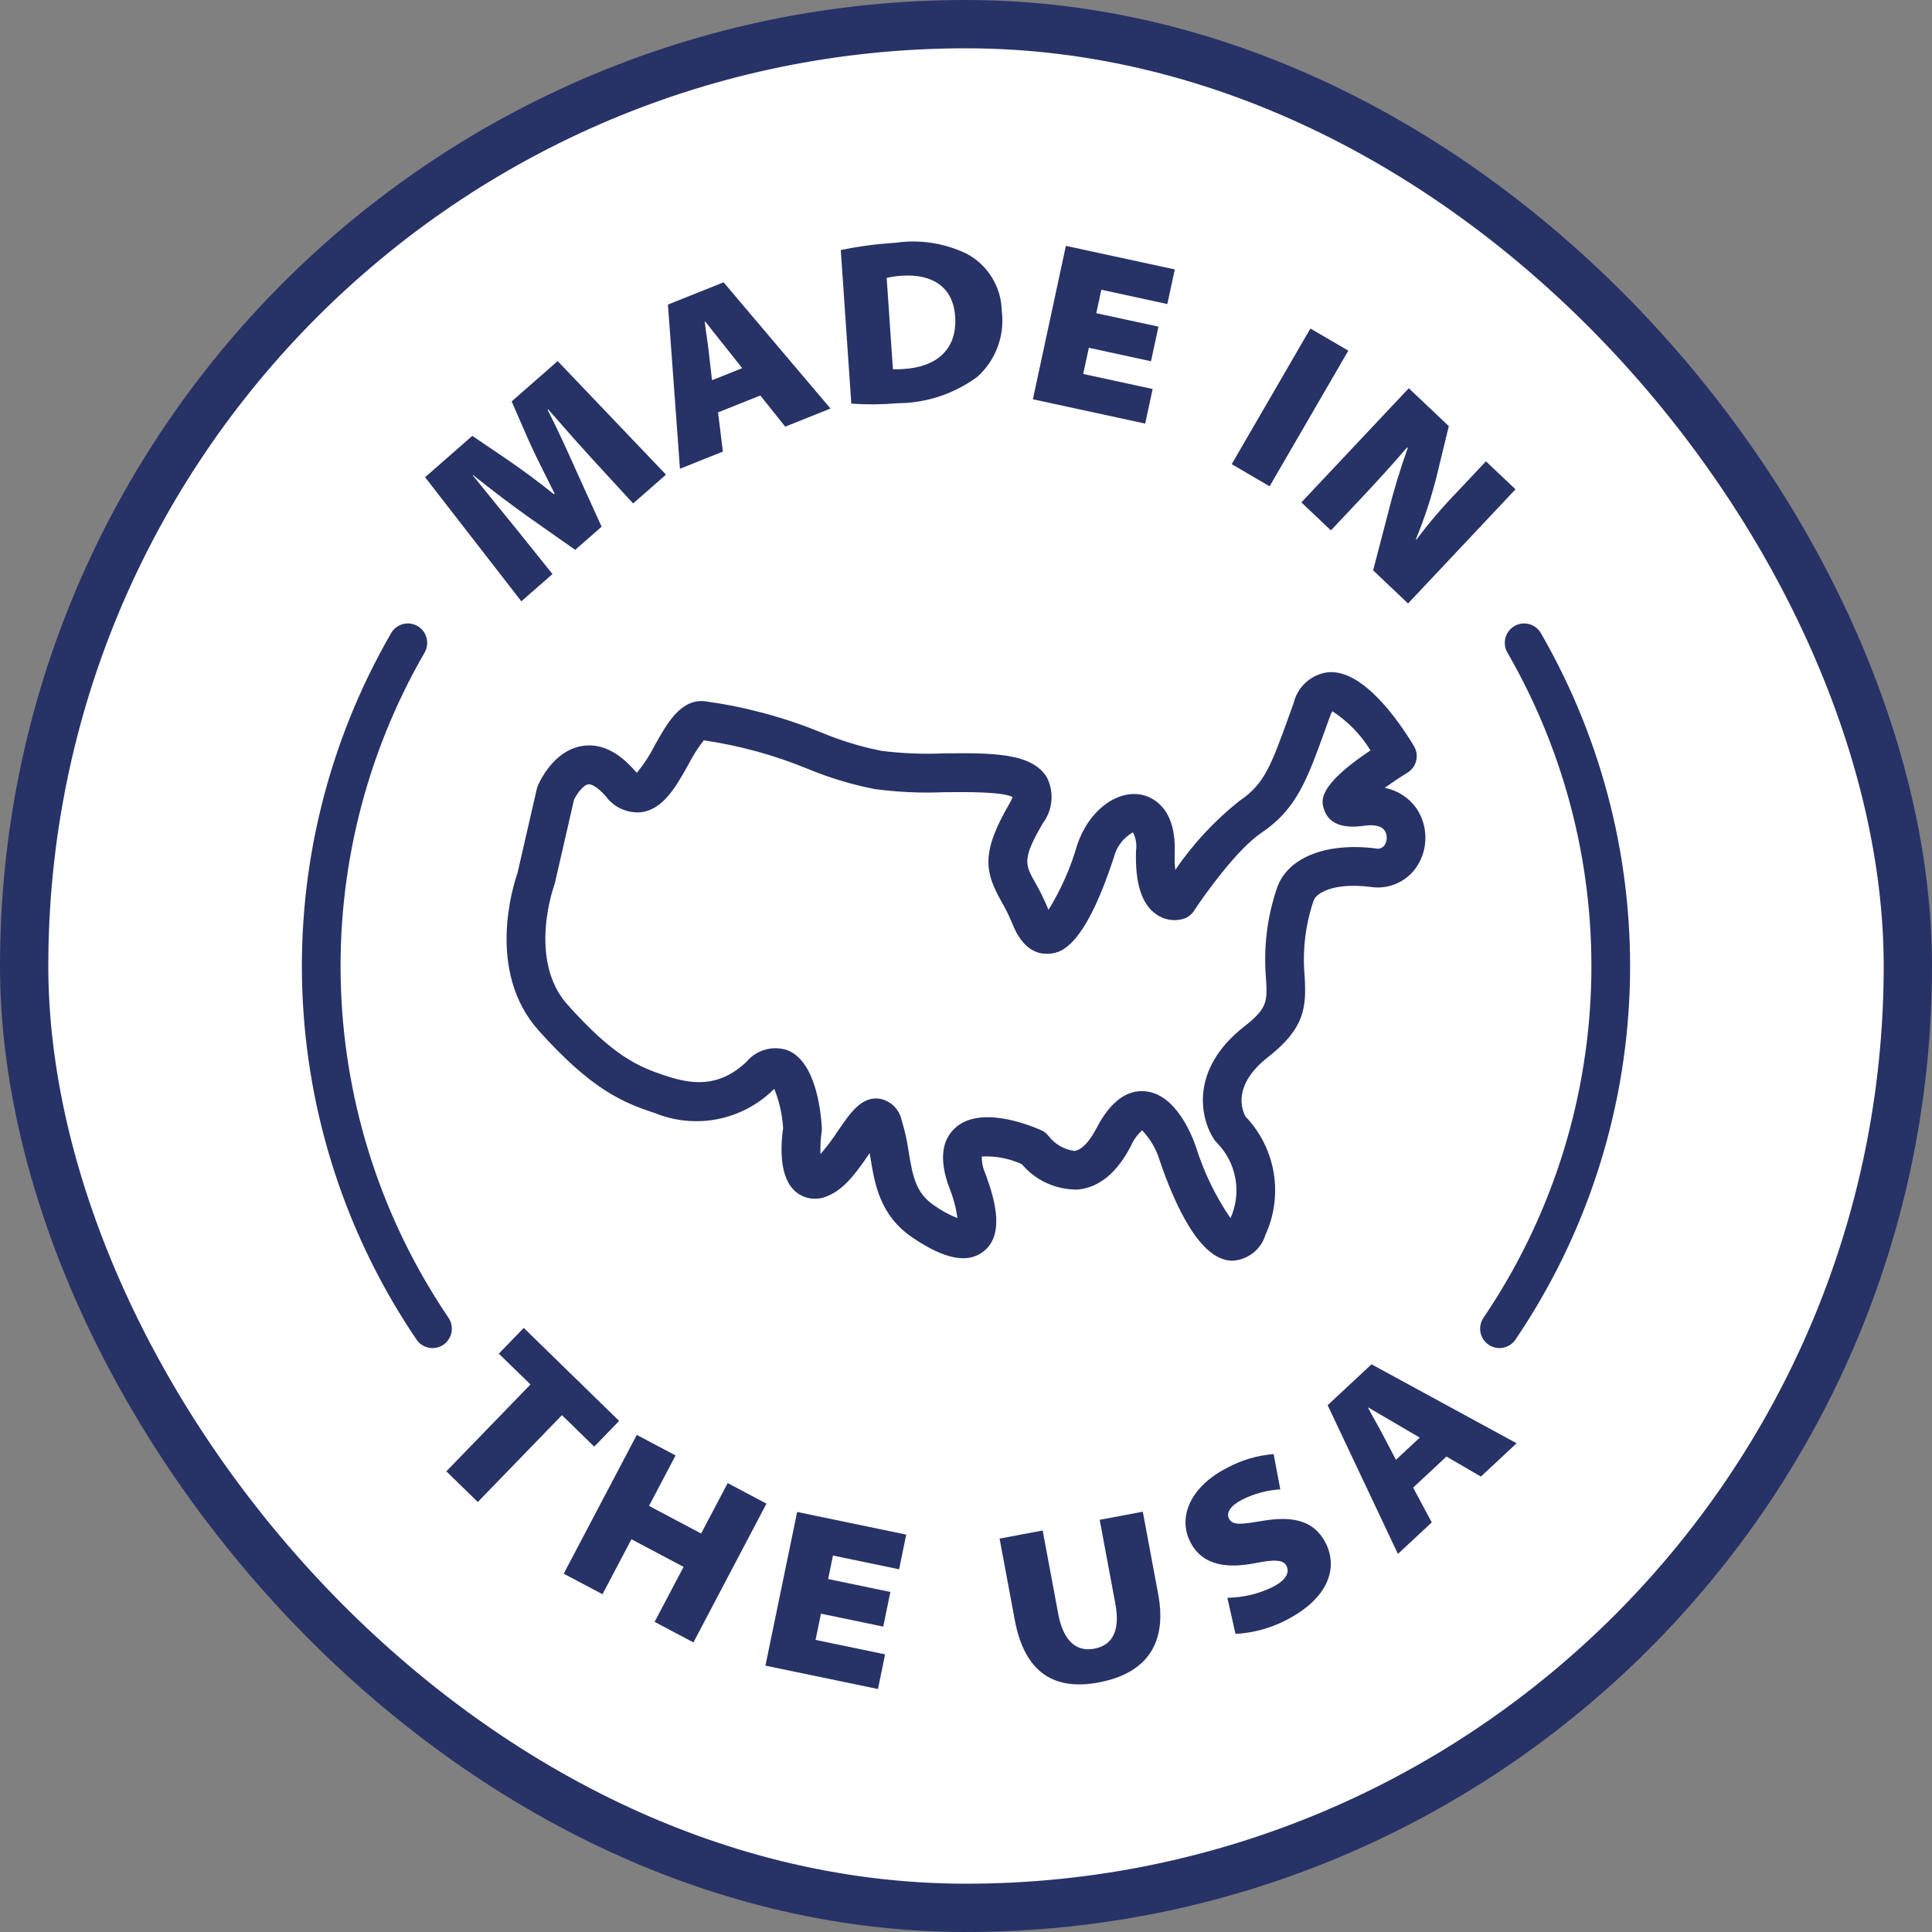
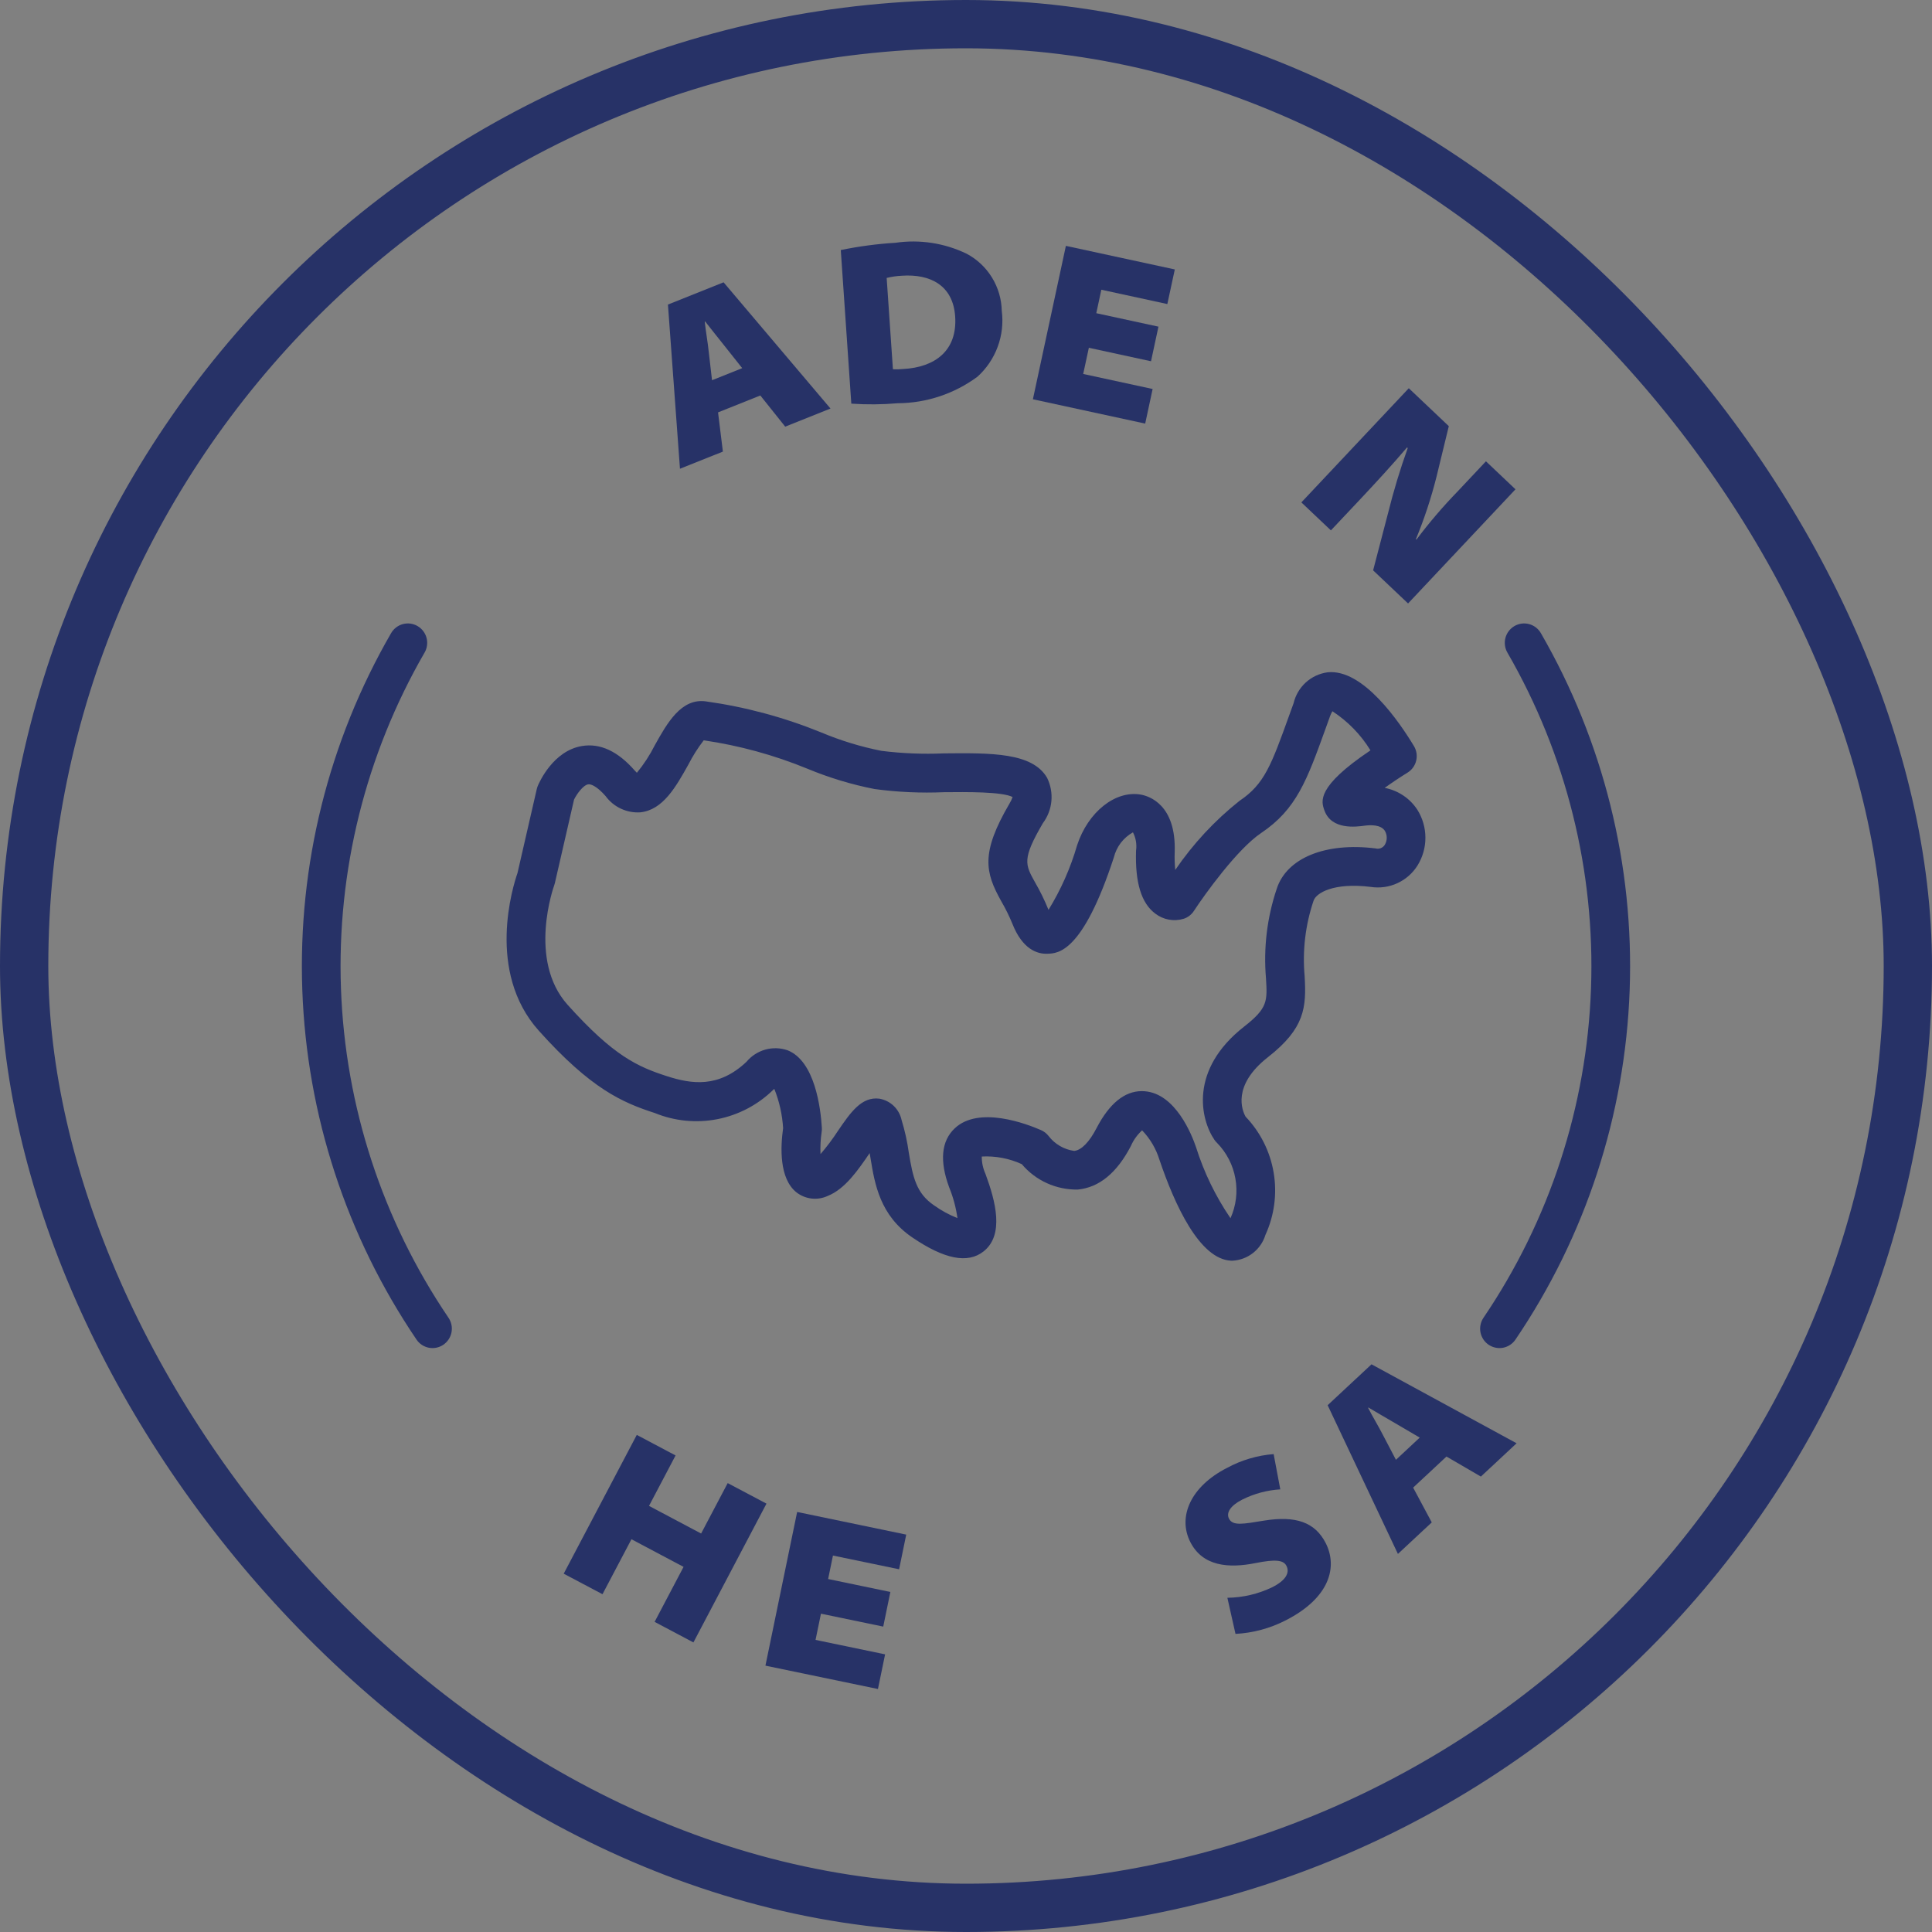
<svg xmlns="http://www.w3.org/2000/svg" width="80" height="80" viewBox="0 0 80 80" fill="none">
  <rect x="0" y="0" width="80" height="80" fill="#808080" stroke="none" />
-   <rect x="1" y="1" width="78" height="78" rx="39" fill="white" />
  <rect x="1" y="1" width="78" height="78" rx="39" stroke="#273267" stroke-width="2" />
  <path d="M40.653 47.889C41.222 47.859 41.79 47.967 42.309 48.204C42.593 48.541 42.949 48.811 43.351 48.993C43.752 49.175 44.189 49.265 44.63 49.257C45.511 49.173 46.25 48.566 46.827 47.454C46.934 47.207 47.093 46.986 47.292 46.805C47.622 47.147 47.867 47.562 48.008 48.017C48.641 49.89 49.669 52.137 50.971 52.202C50.99 52.203 51.011 52.203 51.032 52.203C51.342 52.187 51.639 52.076 51.883 51.885C52.128 51.694 52.308 51.431 52.399 51.134C52.768 50.329 52.886 49.432 52.74 48.559C52.593 47.685 52.188 46.876 51.576 46.237C51.441 45.995 50.996 44.954 52.506 43.773C54.034 42.577 54.098 41.709 54.022 40.42C53.927 39.366 54.052 38.303 54.391 37.299C54.493 36.975 55.228 36.535 56.759 36.725C57.134 36.783 57.518 36.73 57.862 36.571C58.207 36.413 58.498 36.157 58.699 35.834C58.912 35.488 59.025 35.089 59.023 34.683C59.022 34.276 58.907 33.878 58.692 33.534C58.539 33.298 58.34 33.096 58.107 32.94C57.874 32.784 57.612 32.676 57.337 32.624C57.629 32.414 57.957 32.194 58.283 31.993C58.463 31.882 58.592 31.704 58.641 31.498C58.691 31.292 58.658 31.075 58.548 30.893C57.966 29.926 56.447 27.681 54.972 27.839C54.636 27.884 54.321 28.031 54.07 28.259C53.819 28.488 53.643 28.788 53.565 29.119L53.388 29.608C52.639 31.688 52.358 32.467 51.327 33.16C50.301 33.974 49.404 34.939 48.665 36.022C48.64 35.775 48.632 35.526 48.642 35.278C48.704 33.315 47.58 32.963 47.234 32.902C46.184 32.721 45.052 33.62 44.6 35.002C44.328 35.943 43.929 36.842 43.416 37.676L43.41 37.66C43.253 37.273 43.069 36.898 42.86 36.537C42.444 35.793 42.318 35.568 43.184 34.085C43.383 33.819 43.505 33.503 43.536 33.171C43.566 32.84 43.505 32.507 43.358 32.208C42.752 31.16 41.051 31.176 39.081 31.196C38.219 31.233 37.355 31.198 36.499 31.091C35.643 30.921 34.805 30.665 34 30.327C32.471 29.704 30.872 29.273 29.238 29.044C28.209 28.894 27.625 29.942 27.108 30.87C26.905 31.272 26.658 31.651 26.372 31.999C26.34 31.97 26.31 31.939 26.282 31.906C25.586 31.109 24.852 30.765 24.099 30.891C22.907 31.086 22.33 32.394 22.268 32.543C22.251 32.584 22.237 32.628 22.227 32.672L21.428 36.152C21.251 36.659 20.113 40.231 22.312 42.681C24.477 45.094 25.769 45.653 27.117 46.089C27.937 46.424 28.837 46.512 29.707 46.342C30.577 46.172 31.378 45.751 32.013 45.132C32.031 45.115 32.047 45.1 32.062 45.087C32.27 45.606 32.393 46.155 32.427 46.714C32.316 47.498 32.261 48.797 32.976 49.37C33.158 49.513 33.375 49.602 33.605 49.629C33.834 49.655 34.066 49.618 34.276 49.52C34.994 49.234 35.534 48.446 36.011 47.747C36.024 47.827 36.037 47.907 36.051 47.987C36.223 49.031 36.437 50.33 37.777 51.24C39.106 52.144 40.071 52.334 40.725 51.82C41.595 51.136 41.225 49.743 40.806 48.607C40.703 48.381 40.651 48.136 40.653 47.889ZM39.303 49.165C39.47 49.574 39.585 50.002 39.646 50.439C39.302 50.304 38.976 50.126 38.675 49.91C37.942 49.412 37.801 48.755 37.631 47.725C37.568 47.269 37.468 46.818 37.333 46.378C37.285 46.156 37.172 45.953 37.009 45.795C36.846 45.638 36.639 45.533 36.416 45.494C35.678 45.399 35.223 46.056 34.697 46.828C34.478 47.164 34.237 47.485 33.975 47.789C33.962 47.481 33.978 47.172 34.023 46.867C34.032 46.811 34.035 46.753 34.031 46.696C33.981 45.881 33.743 43.938 32.612 43.49C32.315 43.387 31.993 43.377 31.689 43.462C31.386 43.547 31.115 43.721 30.913 43.964C29.761 45.055 28.644 44.895 27.609 44.56C26.407 44.17 25.408 43.73 23.503 41.606C21.837 39.75 22.937 36.69 22.948 36.661C22.96 36.628 22.97 36.594 22.978 36.559L23.77 33.109C23.881 32.881 24.145 32.512 24.357 32.477C24.479 32.459 24.735 32.574 25.077 32.965C25.241 33.189 25.459 33.368 25.71 33.485C25.962 33.603 26.239 33.655 26.515 33.637C27.454 33.538 27.988 32.581 28.506 31.655C28.686 31.302 28.898 30.967 29.14 30.655C30.612 30.87 32.051 31.264 33.428 31.829C34.325 32.202 35.258 32.485 36.212 32.672C37.168 32.801 38.133 32.845 39.097 32.803C40.01 32.794 41.501 32.779 41.929 33.003C41.897 33.097 41.854 33.187 41.802 33.272C40.602 35.326 40.789 36.118 41.463 37.323C41.637 37.622 41.79 37.932 41.921 38.252C42.335 39.301 42.945 39.512 43.375 39.492C43.811 39.479 44.832 39.448 46.122 35.503C46.176 35.285 46.274 35.08 46.41 34.901C46.547 34.723 46.718 34.574 46.913 34.465C47.034 34.699 47.079 34.965 47.041 35.227C46.999 36.548 47.26 37.4 47.838 37.831C48.005 37.958 48.199 38.044 48.405 38.081C48.61 38.117 48.822 38.104 49.022 38.042C49.192 37.985 49.338 37.871 49.436 37.721C49.875 37.049 51.23 35.16 52.219 34.495C53.686 33.508 54.115 32.317 54.895 30.155L55.07 29.668C55.096 29.592 55.13 29.519 55.172 29.451C55.811 29.868 56.349 30.421 56.748 31.071C54.494 32.584 54.708 33.185 54.841 33.557C55.134 34.378 56.164 34.236 56.504 34.19C56.745 34.157 57.175 34.139 57.346 34.405C57.396 34.492 57.423 34.591 57.422 34.692C57.422 34.793 57.394 34.892 57.343 34.979C57.304 35.043 57.245 35.092 57.176 35.12C57.106 35.147 57.03 35.151 56.958 35.131C54.878 34.871 53.272 35.53 52.864 36.811C52.464 38.002 52.314 39.264 52.422 40.516C52.479 41.458 52.495 41.743 51.521 42.506C49.226 44.3 49.712 46.362 50.289 47.201C50.321 47.248 50.359 47.292 50.401 47.331C50.794 47.734 51.057 48.247 51.155 48.802C51.254 49.358 51.183 49.93 50.952 50.444C50.334 49.538 49.853 48.546 49.524 47.499C49.348 46.981 48.674 45.283 47.398 45.186C47.359 45.183 47.32 45.181 47.281 45.181C46.564 45.181 45.934 45.696 45.406 46.712C45.106 47.292 44.777 47.627 44.481 47.657C44.058 47.598 43.675 47.375 43.416 47.035C43.334 46.931 43.229 46.85 43.109 46.797C42.523 46.54 40.532 45.775 39.531 46.724C38.976 47.25 38.9 48.072 39.303 49.165Z" fill="#273267" />
-   <path d="M25.637 58.837L21.687 54.986L20.655 56.052L21.966 57.328L18.482 60.924L19.785 62.194L23.268 58.599L24.606 59.902L25.637 58.837Z" fill="#273267" />
  <path d="M30.132 61.412L29.032 63.5L26.874 62.356L27.974 60.267L26.368 59.416L23.342 65.163L24.948 66.013L26.147 63.737L28.305 64.881L27.106 67.158L28.713 68.009L31.738 62.262L30.132 61.412Z" fill="#273267" />
  <path d="M31.695 68.971L36.354 69.938L36.65 68.503L33.77 67.905L33.994 66.819L36.573 67.354L36.868 65.92L34.291 65.384L34.491 64.412L37.23 64.98L37.525 63.545L33.008 62.607L31.695 68.971Z" fill="#273267" />
-   <path d="M47.321 62.596L45.536 62.932L46.183 66.399C46.38 67.451 46.122 68.116 45.31 68.269C44.499 68.422 44.01 67.846 43.822 66.842L43.175 63.375L41.391 63.71L42.02 67.082C42.43 69.281 43.67 70.009 45.493 69.667C47.429 69.303 48.348 68.1 47.959 66.016L47.321 62.596Z" fill="#273267" />
  <path d="M52.343 62.965C51.467 63.108 51.046 63.193 50.889 62.883C50.763 62.634 50.959 62.339 51.439 62.095C51.93 61.849 52.466 61.705 53.014 61.671L52.739 60.211C52.062 60.264 51.404 60.459 50.808 60.783C49.308 61.547 48.756 62.801 49.287 63.85C49.797 64.857 50.867 64.949 51.992 64.723C52.795 64.563 53.144 64.59 53.27 64.84C53.418 65.132 53.23 65.444 52.691 65.719C52.108 66.001 51.471 66.152 50.823 66.161L51.159 67.656C51.883 67.618 52.591 67.427 53.236 67.096C55.079 66.157 55.389 64.874 54.898 63.902C54.454 63.026 53.649 62.755 52.343 62.965Z" fill="#273267" />
  <path d="M54.975 58.187L57.885 64.345L59.286 63.039L58.515 61.599L59.895 60.312L61.32 61.142L62.799 59.763L56.791 56.493L54.975 58.187ZM58.788 59.528L57.803 60.447L57.256 59.403C57.078 59.055 56.828 58.644 56.65 58.296L56.664 58.283C57.004 58.48 57.423 58.734 57.756 58.923L58.788 59.528Z" fill="#273267" />
-   <path d="M22.877 23.77L21.362 21.883C20.853 21.254 20.198 20.457 19.576 19.683L19.59 19.671C20.353 20.283 21.176 20.907 21.846 21.383L23.817 22.768L24.911 21.81L23.897 19.574C23.548 18.791 23.109 17.818 22.676 16.968L22.698 16.949C23.438 17.799 24.033 18.469 24.579 19.066L26.216 20.846L27.578 19.654L23.092 14.952L21.187 16.621L21.865 18.178C22.137 18.798 22.588 19.683 22.966 20.44L22.937 20.466C22.291 19.943 21.551 19.401 20.958 18.998L19.557 18.048L17.602 19.761L21.588 24.899L22.877 23.77Z" fill="#273267" />
  <path d="M29.933 18.7L29.733 17.076L31.483 16.376L32.514 17.667L34.389 16.917L29.962 11.69L27.658 12.611L28.156 19.41L29.933 18.7ZM29.2 13.313C29.446 13.619 29.745 14.009 29.988 14.306L30.733 15.244L29.483 15.744L29.348 14.572C29.308 14.184 29.223 13.709 29.182 13.32L29.2 13.313Z" fill="#273267" />
  <path d="M37.177 16.697C38.364 16.69 39.518 16.305 40.474 15.599C40.849 15.26 41.137 14.835 41.312 14.36C41.488 13.885 41.546 13.374 41.481 12.872C41.471 12.383 41.331 11.907 41.075 11.491C40.82 11.075 40.458 10.736 40.028 10.507C39.111 10.064 38.084 9.906 37.078 10.053C36.317 10.099 35.561 10.2 34.815 10.354L35.251 16.714C35.892 16.758 36.536 16.752 37.177 16.697ZM37.345 11.417C38.515 11.337 39.463 11.812 39.551 13.102C39.648 14.516 38.722 15.208 37.398 15.28C37.257 15.294 37.115 15.297 36.974 15.29L36.715 11.509C36.922 11.458 37.132 11.427 37.345 11.417Z" fill="#273267" />
  <path d="M47.728 16.108L44.853 15.485L45.087 14.401L47.661 14.959L47.969 13.526L45.395 12.969L45.604 11.997L48.337 12.59L48.646 11.157L44.136 10.181L42.77 16.533L47.42 17.54L47.728 16.108Z" fill="#273267" />
-   <path d="M51.002 19.22L54.261 13.603L55.831 14.52L52.572 20.137L51.002 19.22Z" fill="#273267" />
  <path d="M55.11 21.962L56.312 20.686C56.984 19.971 57.624 19.276 58.262 18.528L58.291 18.554C57.974 19.437 57.703 20.335 57.477 21.245L56.858 23.617L58.305 24.988L62.753 20.261L61.53 19.102L60.368 20.337C59.754 20.969 59.18 21.64 58.651 22.345L58.63 22.325C58.975 21.488 59.26 20.627 59.481 19.748L59.992 17.646L58.335 16.076L53.887 20.803L55.11 21.962Z" fill="#273267" />
  <path d="M62.421 27.027C64.857 31.246 66.056 36.068 65.88 40.94C65.705 45.812 64.161 50.535 61.428 54.565C61.369 54.653 61.327 54.751 61.306 54.854C61.284 54.957 61.283 55.064 61.303 55.168C61.323 55.271 61.363 55.37 61.42 55.458C61.478 55.547 61.553 55.623 61.639 55.682C61.727 55.741 61.824 55.783 61.927 55.804C62.03 55.826 62.136 55.827 62.24 55.807C62.343 55.787 62.441 55.747 62.529 55.689C62.617 55.631 62.693 55.557 62.752 55.469C65.655 51.189 67.295 46.172 67.481 40.998C67.668 35.824 66.394 30.702 63.807 26.222C63.755 26.13 63.685 26.049 63.601 25.984C63.518 25.919 63.422 25.871 63.32 25.843C63.218 25.816 63.112 25.808 63.007 25.822C62.902 25.836 62.801 25.87 62.709 25.924C62.618 25.977 62.538 26.048 62.474 26.132C62.41 26.216 62.363 26.313 62.336 26.415C62.309 26.518 62.303 26.625 62.318 26.73C62.332 26.835 62.367 26.936 62.421 27.027Z" fill="#273267" />
  <path d="M18.571 54.565C15.838 50.535 14.295 45.812 14.119 40.94C13.943 36.068 15.142 31.246 17.578 27.027C17.632 26.936 17.667 26.835 17.681 26.73C17.696 26.625 17.69 26.518 17.663 26.415C17.636 26.313 17.589 26.216 17.525 26.132C17.461 26.048 17.381 25.977 17.29 25.924C17.198 25.87 17.097 25.836 16.992 25.822C16.888 25.808 16.781 25.816 16.679 25.843C16.577 25.871 16.481 25.919 16.398 25.984C16.314 26.049 16.244 26.13 16.192 26.222C13.605 30.702 12.331 35.824 12.518 40.998C12.705 46.172 14.344 51.189 17.247 55.469C17.366 55.646 17.551 55.767 17.759 55.807C17.968 55.847 18.184 55.802 18.36 55.682C18.535 55.562 18.656 55.377 18.696 55.168C18.736 54.958 18.691 54.742 18.571 54.565Z" fill="#273267" />
</svg>